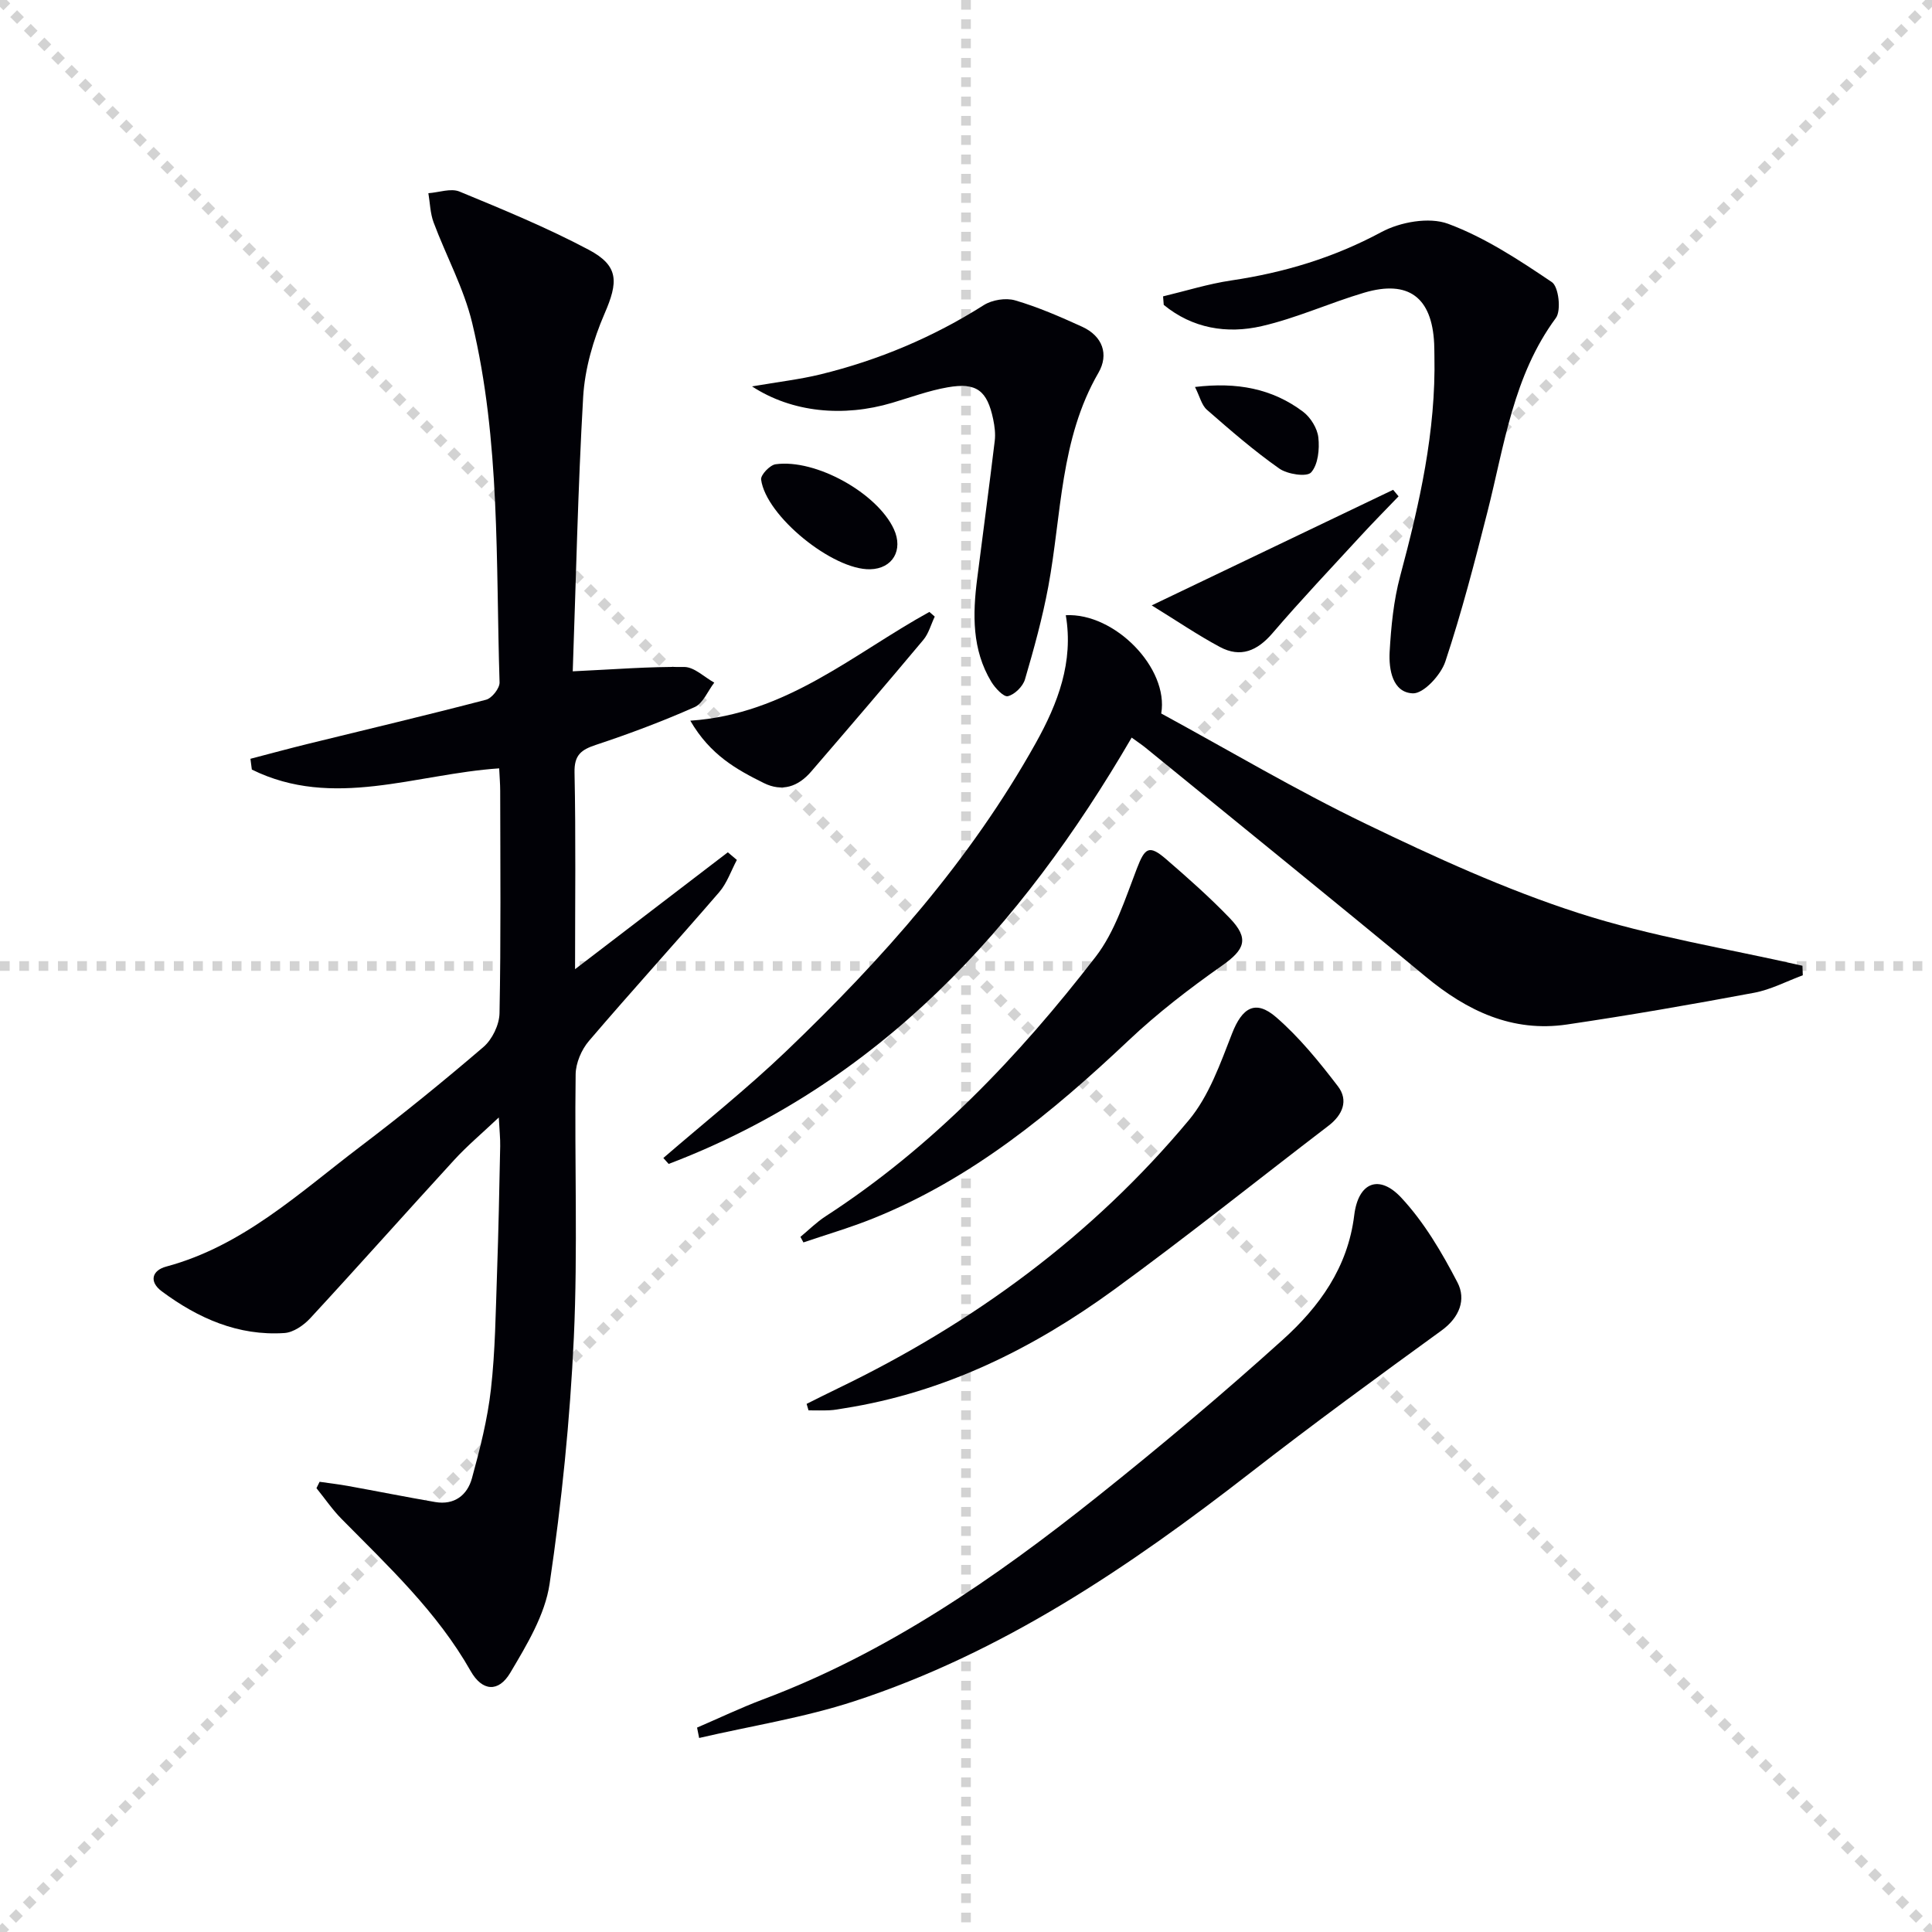
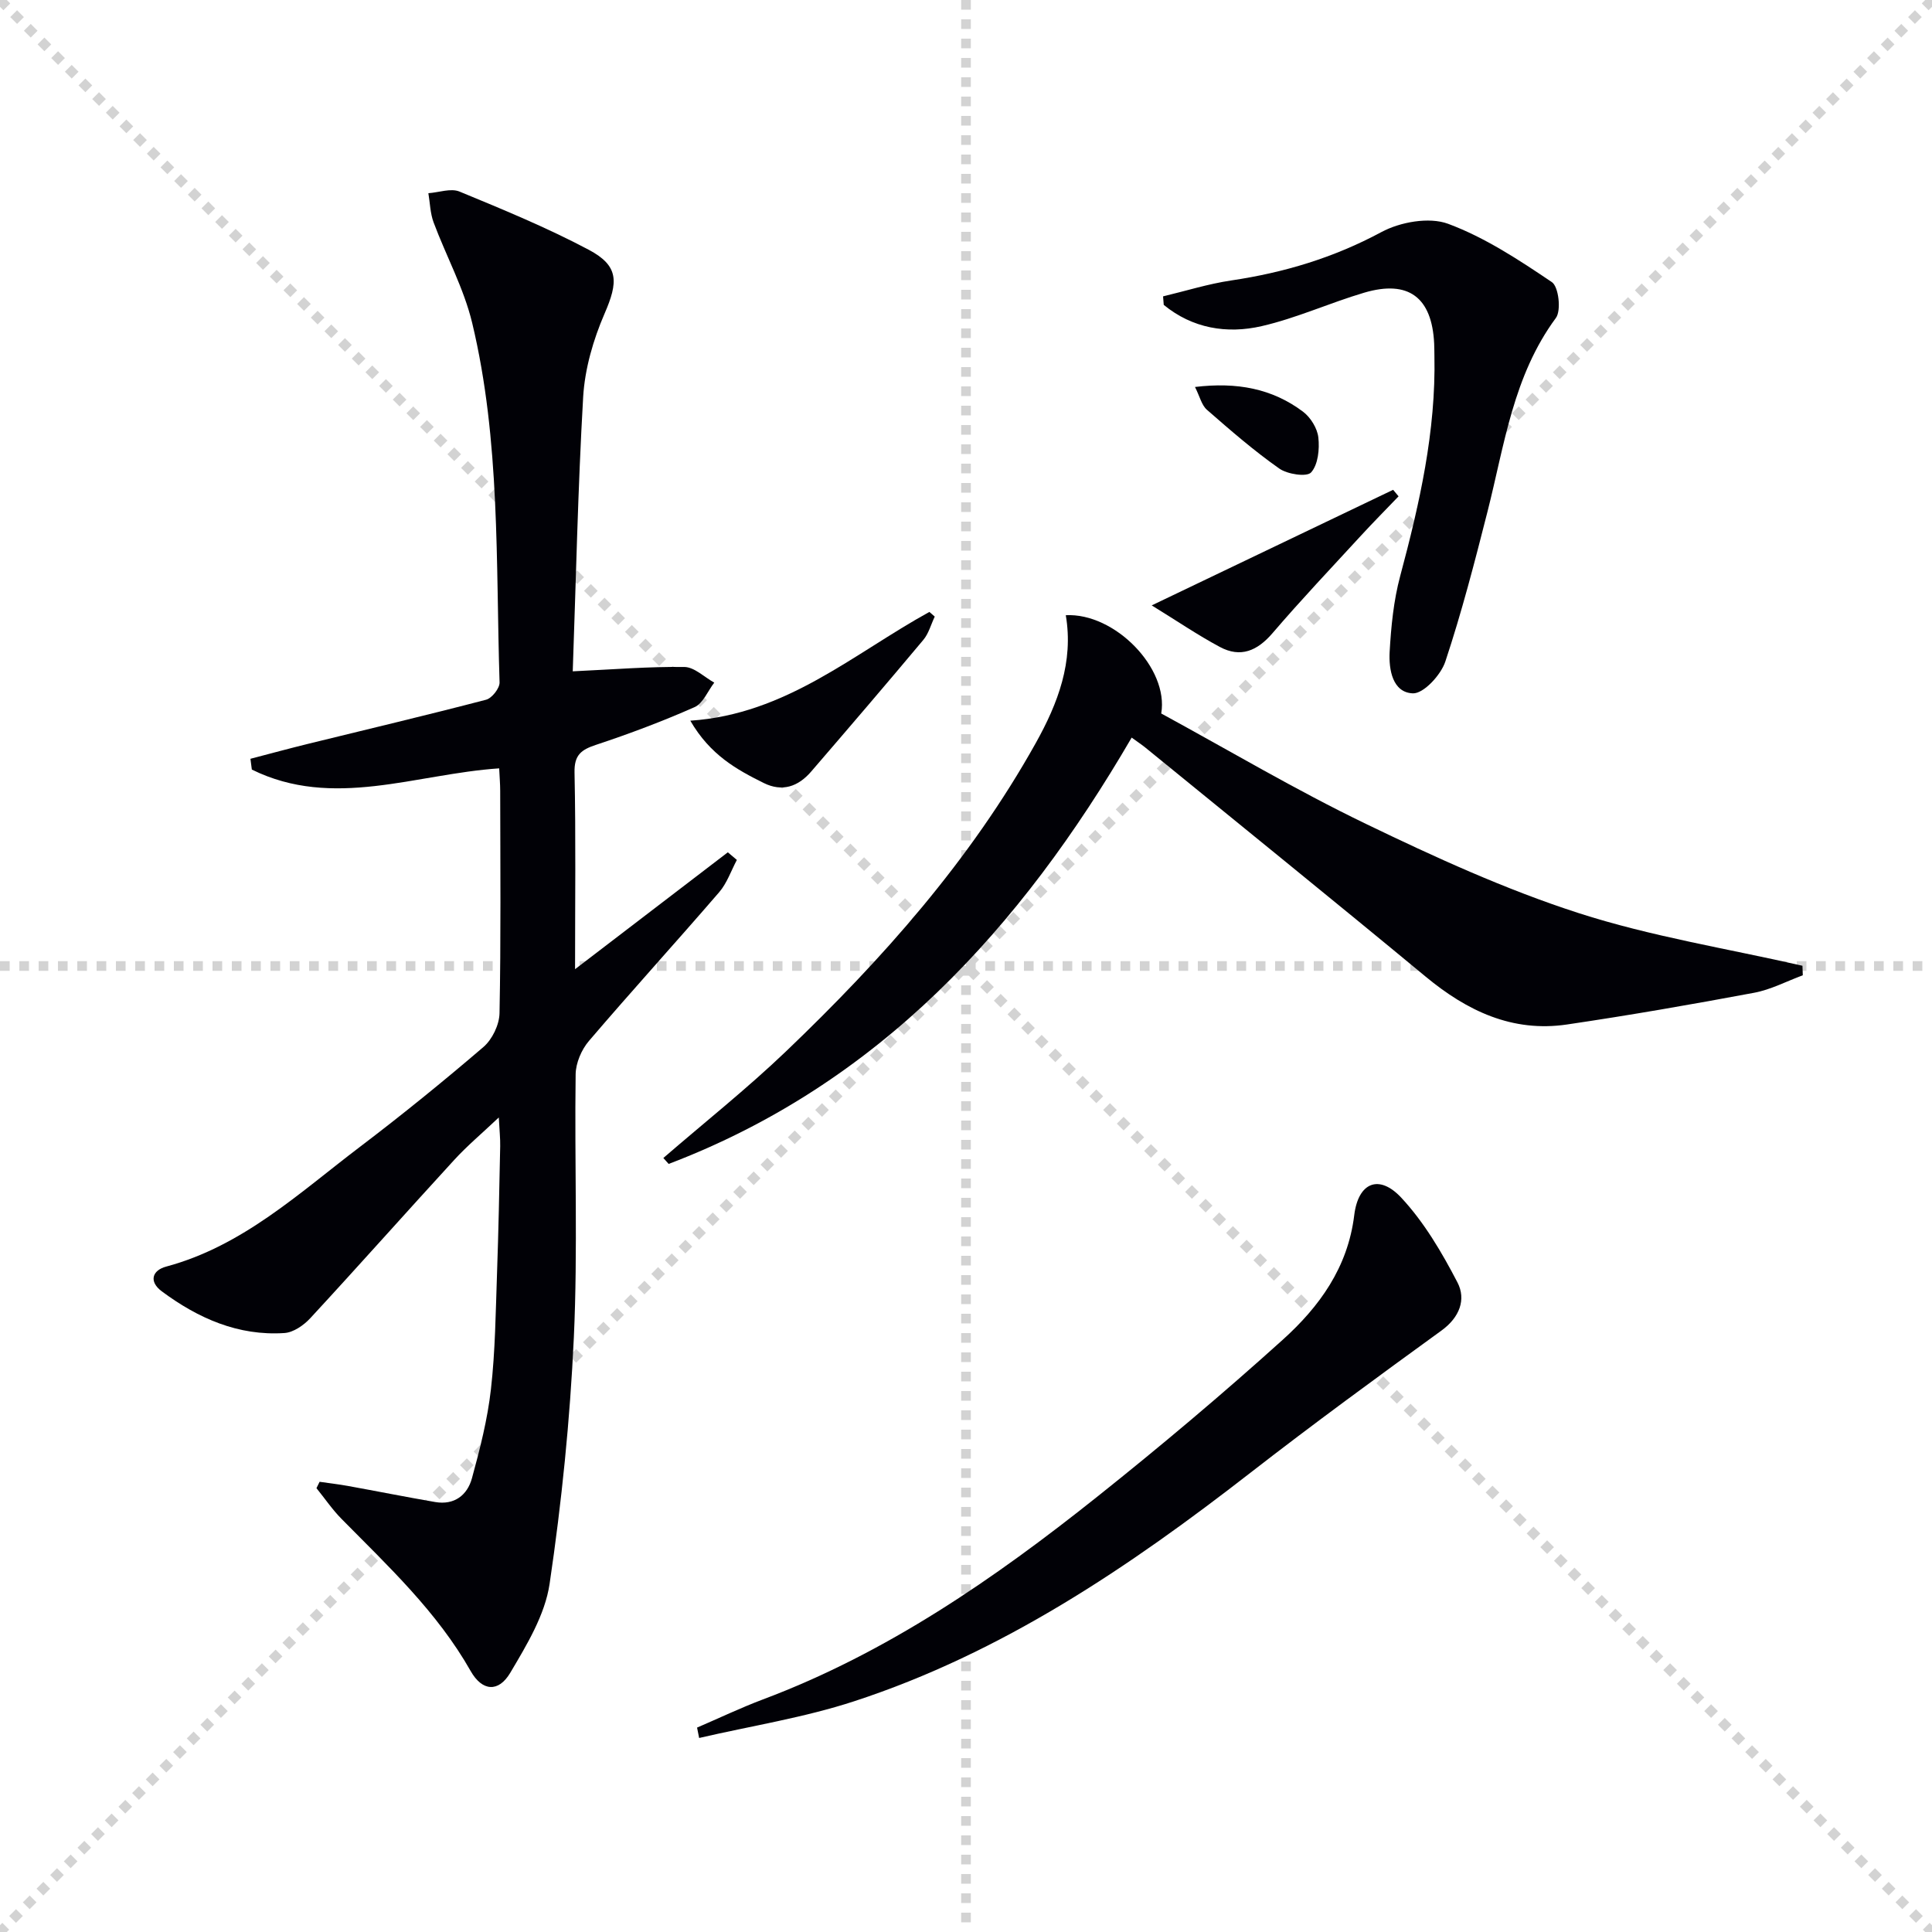
<svg xmlns="http://www.w3.org/2000/svg" enable-background="new 0 0 400 400" viewBox="0 0 400 400">
  <g stroke="lightgray" stroke-dasharray="1,1" stroke-width="1" transform="scale(2, 2)">
    <line x1="0" y1="0" x2="200" y2="200" />
    <line x1="200" y1="0" x2="0" y2="200" />
    <line x1="100" y1="0" x2="100" y2="200" />
    <line x1="0" y1="100" x2="200" y2="100" />
  </g>
  <g fill="#010106">
    <path d="m118.58 138.99c8.58-.4 15.86-1 23.12-.9 2.07.03 4.12 2.1 6.18 3.24-1.34 1.74-2.32 4.3-4.09 5.08-6.65 2.94-13.48 5.51-20.39 7.8-3.08 1.02-4.53 2.1-4.45 5.74.28 13.32.11 26.64.11 40.71 10.85-8.3 21.24-16.25 31.63-24.2.62.53 1.25 1.06 1.87 1.58-1.2 2.25-2.04 4.8-3.67 6.69-8.91 10.33-18.1 20.42-26.96 30.79-1.54 1.8-2.72 4.57-2.75 6.9-.25 18.16.46 36.35-.37 54.47-.79 17.06-2.52 34.13-5.02 51.02-.95 6.43-4.73 12.66-8.15 18.43-2.44 4.11-5.81 3.83-8.19-.36-6.93-12.23-17.03-21.67-26.73-31.5-1.92-1.94-3.47-4.24-5.2-6.37.22-.44.43-.88.65-1.32 1.96.28 3.92.51 5.87.86 6.02 1.09 12.03 2.29 18.06 3.33 3.96.68 6.65-1.42 7.61-4.92 1.66-6.05 3.23-12.21 3.93-18.42.9-7.92.98-15.93 1.26-23.91.31-8.81.48-17.62.66-26.44.03-1.6-.15-3.21-.29-5.93-3.58 3.38-6.58 5.9-9.21 8.77-9.99 10.89-19.8 21.95-29.83 32.8-1.35 1.46-3.49 2.94-5.35 3.06-9.57.63-17.86-3.05-25.38-8.63-2.72-2.02-2.01-4.35.92-5.13 15.84-4.26 27.51-15.23 40.04-24.74 8.75-6.64 17.29-13.57 25.63-20.72 1.82-1.56 3.29-4.61 3.33-7 .3-15.32.16-30.66.14-45.99 0-1.48-.13-2.96-.21-4.7-17.25 1.15-34.41 8.55-51.21.25-.1-.74-.2-1.49-.29-2.23 4.02-1.05 8.03-2.14 12.07-3.13 12.25-3.01 24.52-5.91 36.72-9.1 1.21-.32 2.83-2.38 2.79-3.59-.79-24.89.19-49.97-5.67-74.42-1.72-7.16-5.39-13.85-7.99-20.82-.7-1.89-.74-4.02-1.08-6.04 2.17-.15 4.65-1.08 6.44-.34 9.04 3.73 18.12 7.47 26.74 12.04 6.32 3.35 6.14 6.69 3.29 13.25-2.33 5.38-4.07 11.38-4.42 17.2-1.1 19.05-1.49 38.15-2.16 56.84z" />
    <path d="m373.25 201.92c-3.35 1.24-6.61 2.97-10.07 3.62-12.88 2.41-25.79 4.66-38.75 6.57-11.32 1.67-20.7-2.81-29.28-9.92-19.23-15.92-38.65-31.61-57.99-47.39-.76-.62-1.59-1.16-2.86-2.09-23.01 39.53-52.45 71.75-95.86 88.27-.37-.41-.73-.82-1.1-1.23 8.5-7.35 17.33-14.36 25.44-22.12 19.91-19.04 38.12-39.53 51.66-63.78 4.61-8.26 7.86-16.82 6.22-26.48 10.15-.52 21.37 10.98 19.76 20.35 13.99 7.61 27.87 15.86 42.37 22.85 14.32 6.91 28.91 13.59 44 18.46 15.07 4.87 30.9 7.37 46.39 10.92.02.66.05 1.32.07 1.97z" />
    <path d="m144.32 357.68c4.54-1.95 9.01-4.09 13.63-5.83 25.7-9.65 47.95-25.02 69.18-41.94 13.13-10.46 25.99-21.29 38.45-32.53 7.56-6.82 13.47-14.92 14.8-25.79.84-6.84 5.17-8.52 9.73-3.63 4.74 5.08 8.42 11.35 11.65 17.57 1.81 3.5.45 7.21-3.31 9.94-13.3 9.65-26.57 19.35-39.54 29.43-25.18 19.58-51.45 37.32-82.04 47.32-10.42 3.41-21.4 5.12-32.12 7.61-.13-.71-.28-1.43-.43-2.15z" />
    <path d="m240.8 61.36c4.69-1.12 9.33-2.58 14.08-3.29 10.95-1.62 21.25-4.71 31.1-10.01 3.9-2.1 9.89-3.18 13.82-1.73 7.63 2.83 14.68 7.48 21.5 12.08 1.4.95 1.97 5.87.83 7.42-8.85 11.98-10.65 26.28-14.15 40.06-2.65 10.43-5.35 20.88-8.74 31.08-.92 2.78-4.51 6.67-6.73 6.58-4.2-.17-5-4.93-4.8-8.58.3-5.26.82-10.62 2.18-15.69 4.01-14.97 7.42-29.99 7.09-45.62-.02-.83-.01-1.67-.05-2.5-.45-9.59-5.31-13.28-14.5-10.56-7.13 2.11-13.99 5.26-21.2 6.92-7.24 1.67-14.37.46-20.29-4.4-.03-.57-.08-1.16-.14-1.76z" />
-     <path d="m167 290.66c2.15-1.07 4.29-2.16 6.46-3.2 28.06-13.52 52.71-31.61 72.69-55.56 4.17-5.01 6.51-11.72 8.94-17.94 2.07-5.3 4.81-7.1 9.13-3.35 4.8 4.16 8.9 9.22 12.78 14.29 2.23 2.91 1 5.93-1.97 8.19-14.78 11.3-29.31 22.95-44.35 33.9-16.79 12.23-35.14 21.32-55.95 24.59-.98.15-1.96.36-2.95.4-1.46.07-2.92.02-4.38.02-.13-.45-.26-.89-.4-1.34z" />
-     <path d="m155.7 80c5.44-.94 9.87-1.44 14.17-2.49 12.02-2.94 23.3-7.68 33.8-14.33 1.73-1.1 4.57-1.56 6.51-.99 4.75 1.39 9.35 3.4 13.87 5.46 4.22 1.93 5.58 5.71 3.37 9.53-7.97 13.76-7.61 29.35-10.38 44.26-1.21 6.49-2.97 12.88-4.83 19.22-.43 1.45-2.12 3.13-3.54 3.48-.86.22-2.65-1.69-3.44-3-4-6.64-3.86-13.94-2.92-21.3 1.21-9.52 2.49-19.03 3.64-28.56.18-1.46-.02-3.01-.32-4.47-1.25-5.96-3.44-7.67-9.43-6.62-3.9.68-7.67 2.08-11.49 3.21-10.08 3-20.71 2.02-29.01-3.4z" />
-     <path d="m165.72 256.08c1.73-1.43 3.34-3.05 5.21-4.26 22.09-14.32 39.98-33.1 55.91-53.73 4.01-5.19 6.11-11.98 8.53-18.25 1.66-4.31 2.51-5.02 6.04-1.98 4.53 3.91 9.03 7.9 13.18 12.21 4.11 4.27 3.15 6.52-1.58 9.85-6.75 4.75-13.36 9.83-19.35 15.49-15.82 14.94-32.44 28.63-52.88 36.85-4.72 1.9-9.62 3.33-14.44 4.97-.21-.38-.41-.77-.62-1.15z" />
    <path d="m142.92 149.21c19.84-1.32 33.76-13.85 49.5-22.52.37.32.74.65 1.11.97-.78 1.62-1.25 3.5-2.37 4.83-7.67 9.16-15.44 18.23-23.24 27.28-2.66 3.08-5.96 4.25-9.8 2.34-5.6-2.78-11.07-5.78-15.2-12.9z" />
    <path d="m289.56 102.76c-2.58 2.69-5.21 5.34-7.74 8.09-6.17 6.71-12.44 13.33-18.36 20.24-3.15 3.67-6.61 5.15-10.89 2.86-4.58-2.45-8.9-5.4-14.12-8.61 17.48-8.37 33.73-16.15 49.98-23.93.38.44.75.9 1.13 1.35z" />
-     <path d="m180.16 117.86c-7.71.19-21.57-11-22.58-18.57-.13-.95 1.82-3.01 3-3.17 8.32-1.16 21.04 5.98 24.48 13.42 2.01 4.35-.26 8.21-4.9 8.32z" />
-     <path d="m247.41 80.12c8.69-1.05 15.99.33 22.36 5.11 1.57 1.18 2.97 3.44 3.18 5.35.27 2.41-.05 5.62-1.5 7.23-.89.99-4.91.39-6.6-.81-5.25-3.69-10.13-7.93-14.97-12.16-1.1-.96-1.47-2.74-2.47-4.72z" />
+     <path d="m247.41 80.12c8.69-1.05 15.99.33 22.36 5.11 1.57 1.18 2.97 3.44 3.18 5.35.27 2.41-.05 5.62-1.5 7.23-.89.99-4.91.39-6.6-.81-5.25-3.69-10.13-7.93-14.97-12.16-1.1-.96-1.47-2.74-2.47-4.72" />
  </g>
</svg>